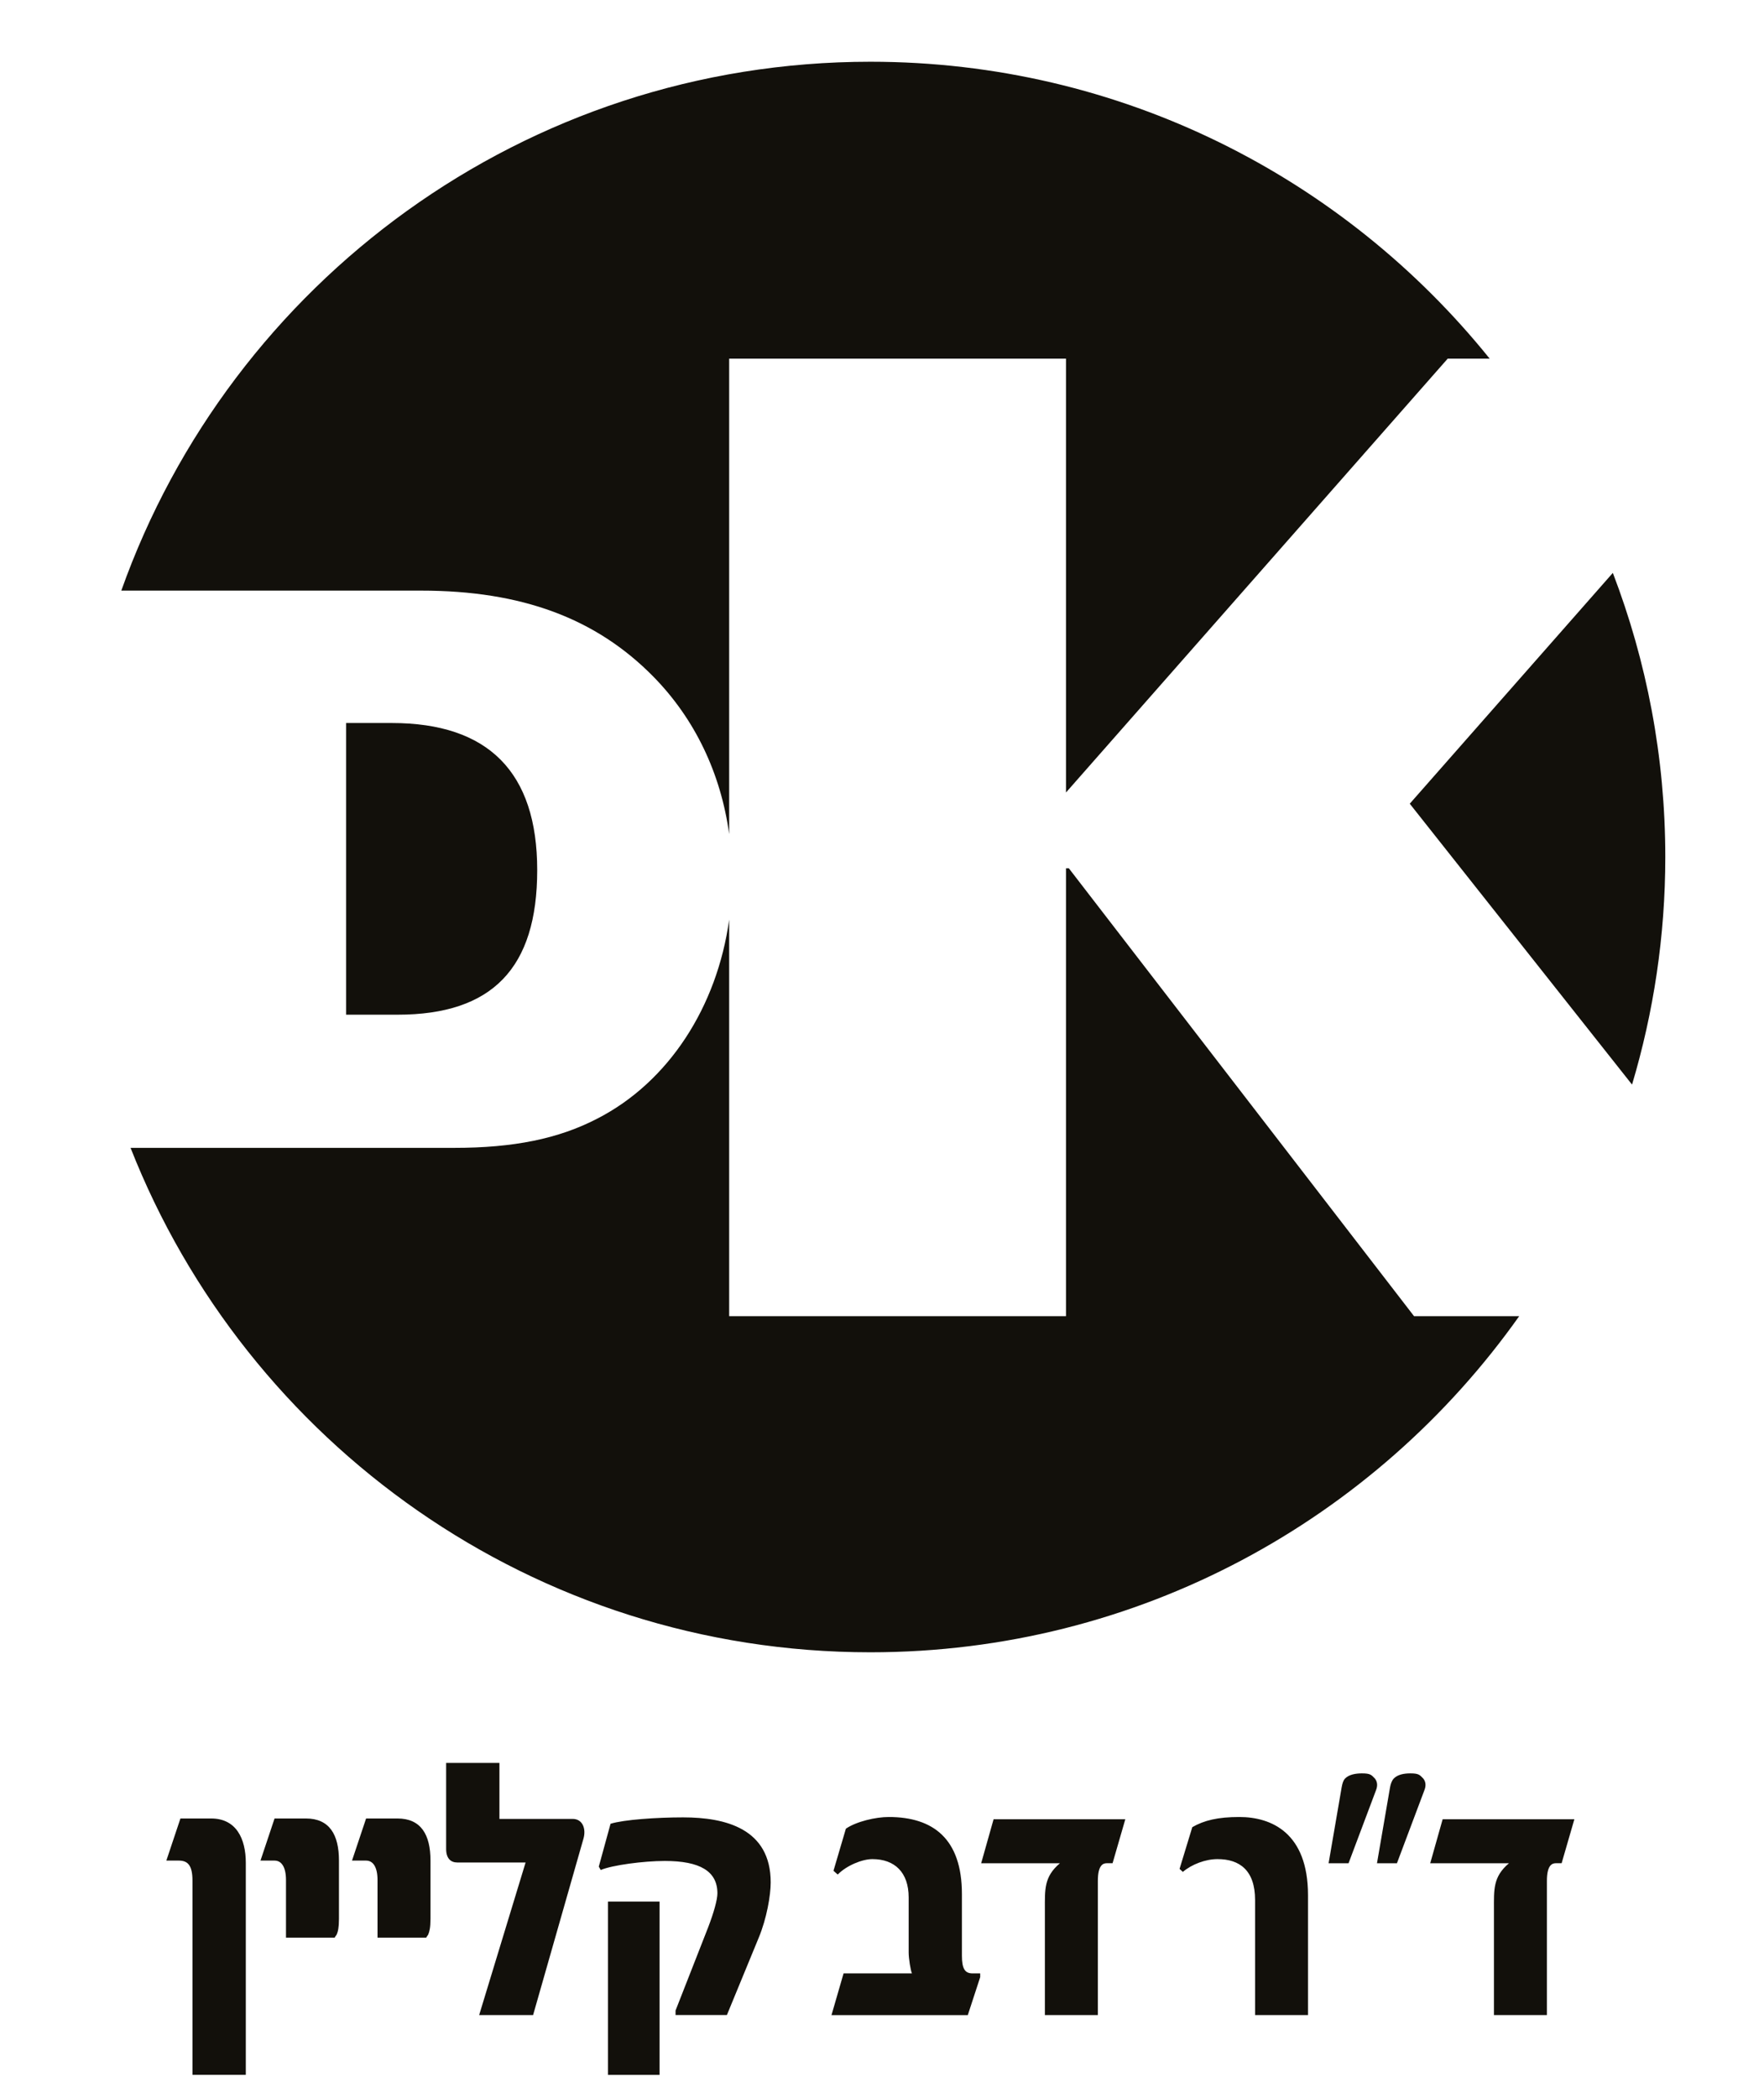
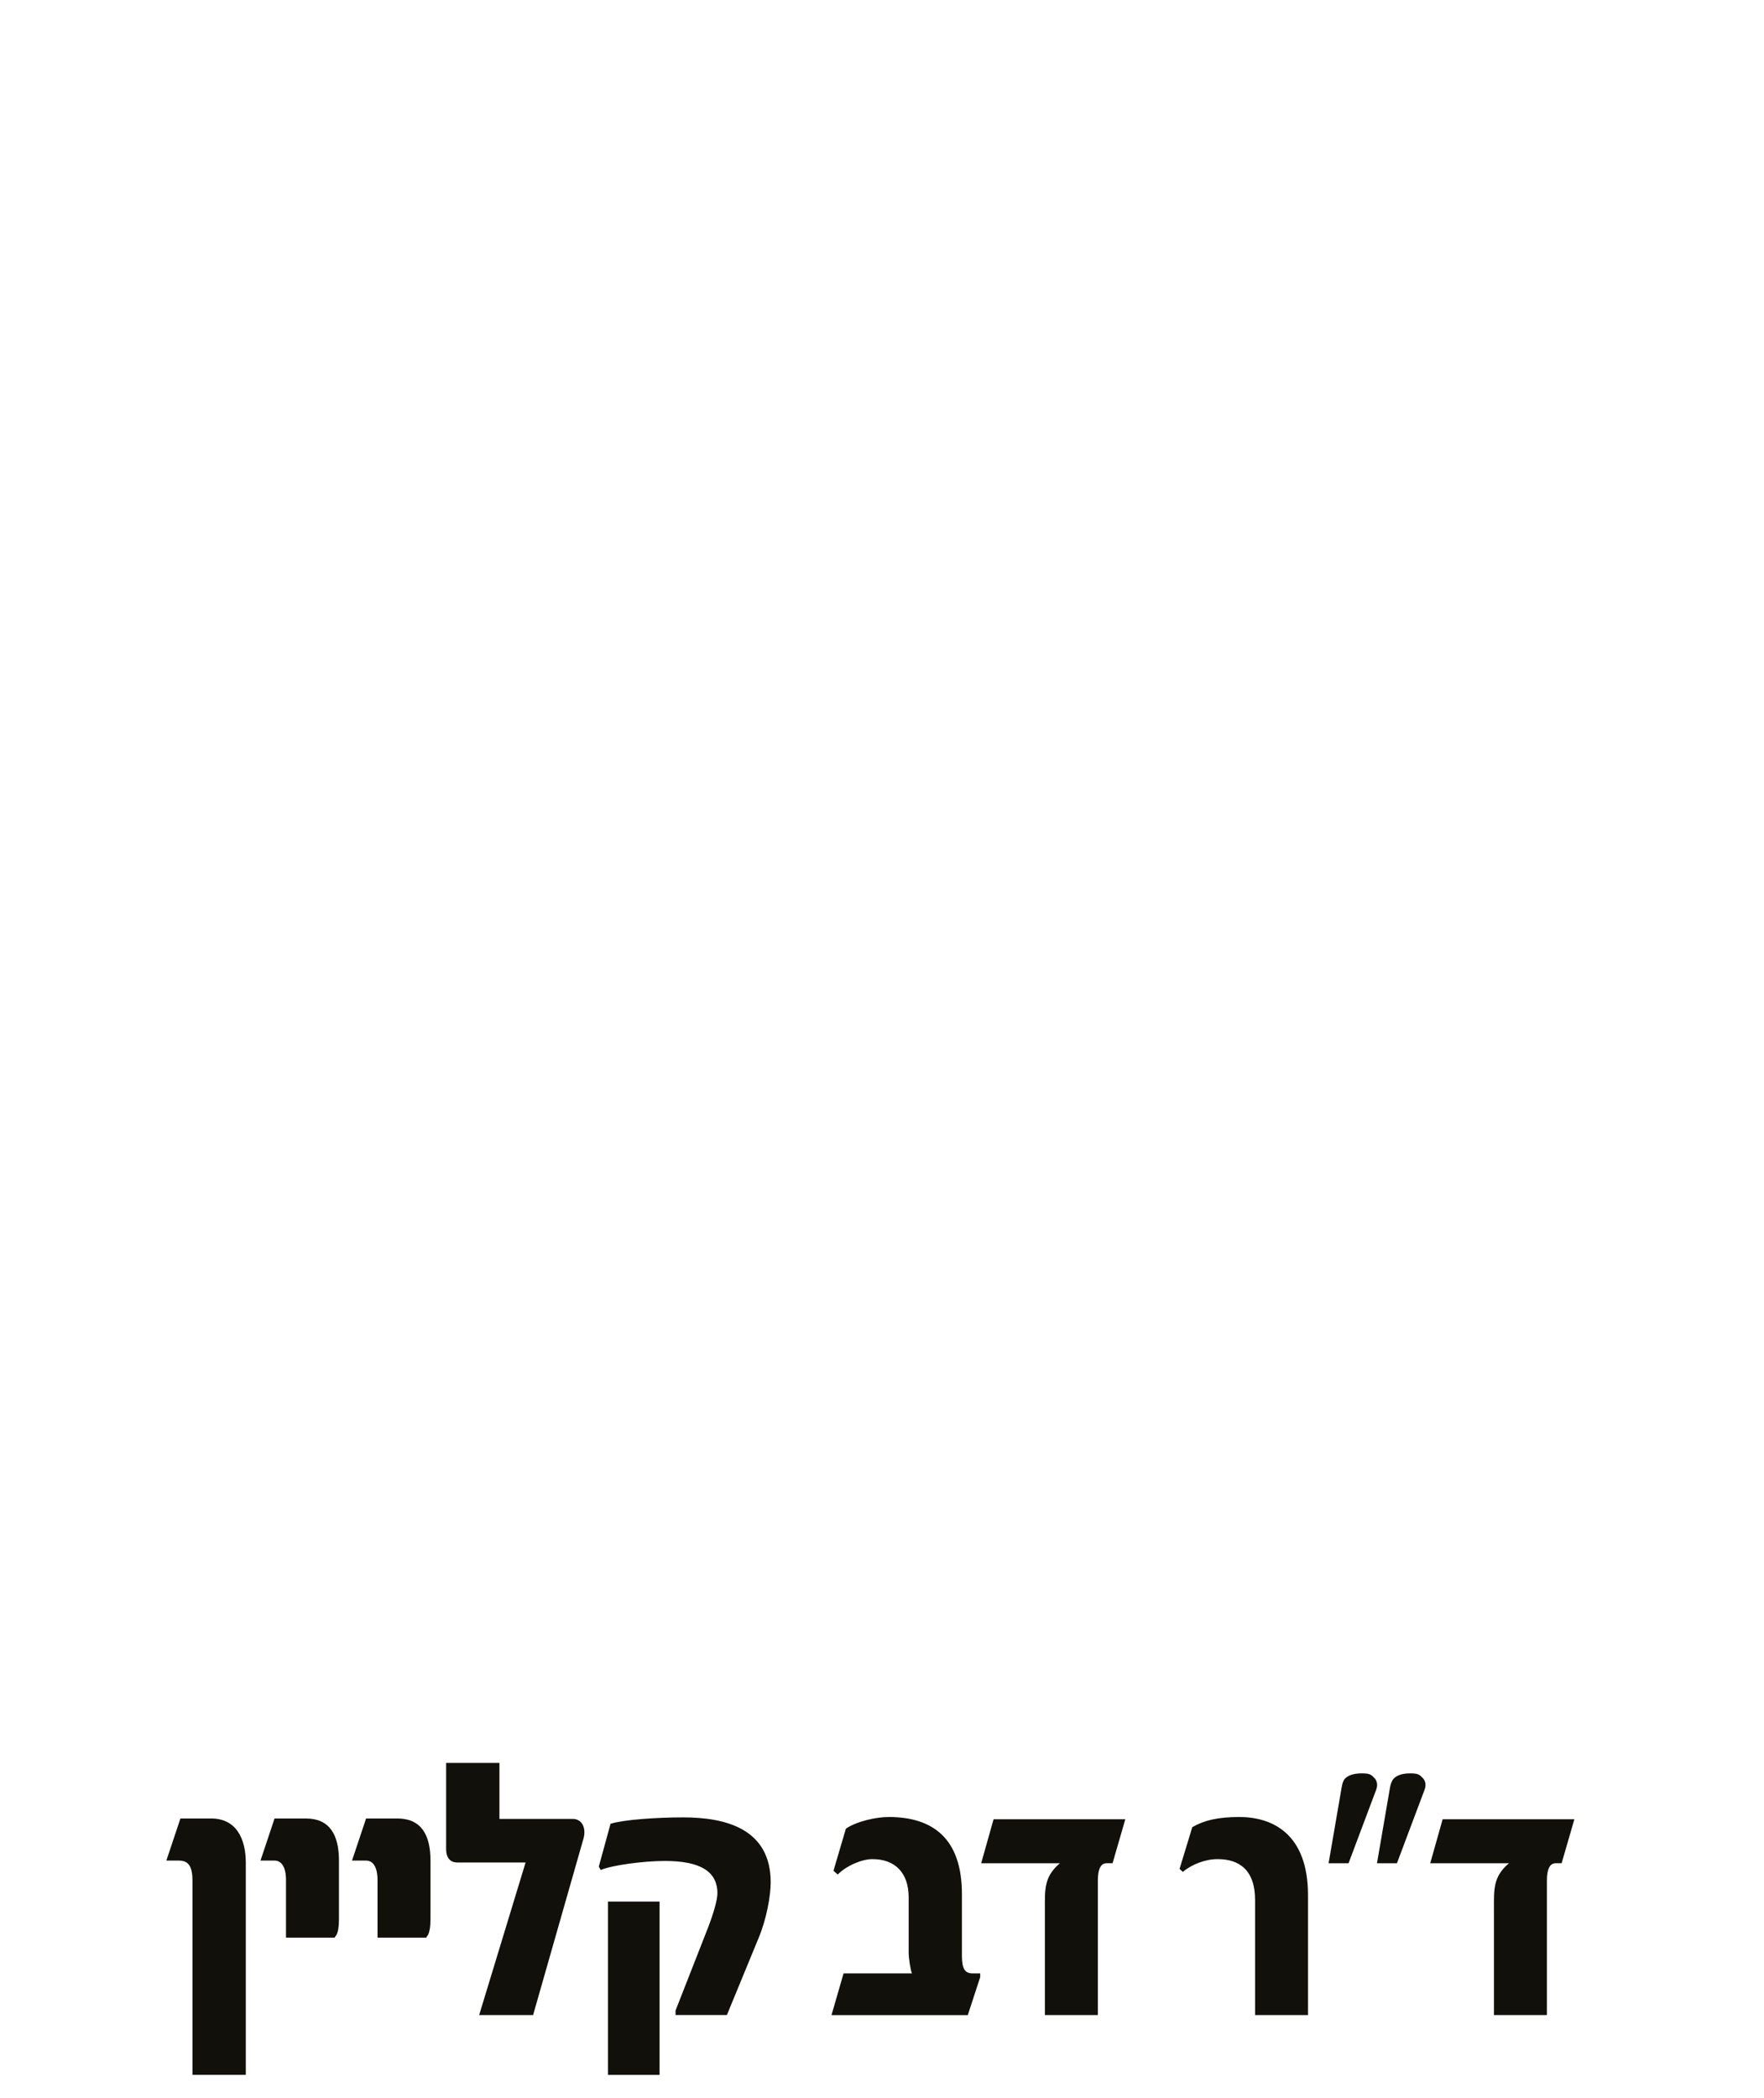
<svg xmlns="http://www.w3.org/2000/svg" version="1.1" id="Layer_1" x="0px" y="0px" viewBox="0 0 381 453" style="enable-background:new 0 0 381 453;" xml:space="preserve">
  <style type="text/css">
	.st0{fill:#12100B;}
</style>
  <g>
    <g>
-       <path class="st0" d="M28.2,247.81c25.07,63.75,87.14,108.9,159.79,108.9c57.89,0,109.04-28.68,140.14-72.57h-22.72l-74.56-96.69    h-0.61v96.69h-72.75v-85.6c-2.62,18.86-13.07,35.02-28.41,42.92c-8.47,4.41-18.17,6.35-31.04,6.35H28.2z M85.87,219.06    c20.46,0,30.16-10.05,30.16-31.22c0-21.17-10.58-31.75-31.4-31.75h-9.88v62.97H85.87z M312.68,77.43h9.07    c-31.47-39.08-79.68-64.1-133.76-64.1c-74.65,0-138.14,47.65-161.79,114.18h64.78c21.7,0,37.74,5.99,50.09,18.52    c9.04,9.18,14.62,20.96,16.42,34.04V77.43h72.75v93.66L312.68,77.43z M359.68,185.02c0-21.62-4.03-42.28-11.33-61.34l-43.86,49.83    l48.01,60.64C357.15,218.58,359.68,202.1,359.68,185.02" />
      <path class="st0" d="M340.04,392.76h-28.45l-2.68,9.49h17.01c-3.46,2.92-3.25,5.68-3.25,9.98v22.8h11.44v-28.97    c0-3.41,1.13-3.81,1.91-3.81h1.27L340.04,392.76z M297.19,386.51c0.42-1.05,0.28-1.87-0.21-2.52c-0.77-0.81-0.99-1.14-2.82-1.14    c-1.34,0-2.82,0.24-3.67,1.14c-0.43,0.49-0.57,1.14-0.71,1.87l-2.82,16.39h4.31L297.19,386.51z M307.64,386.51    c0.42-1.05,0.28-1.87-0.21-2.52c-0.78-0.81-0.99-1.14-2.82-1.14c-1.34,0-2.75,0.24-3.6,1.14c-0.43,0.49-0.64,1.14-0.78,1.87    l-2.82,16.39h4.31L307.64,386.51z M282.51,435.03v-25.88c0-13.47-7.91-16.88-14.83-16.88c-4.66,0-7.62,0.73-10.16,2.19l-2.75,9.01    l0.71,0.65c1.9-1.62,4.87-2.76,7.48-2.76c4.8,0,8.12,2.43,8.12,8.84v24.83H282.51z M243.05,392.76H214.6l-2.68,9.49h17.01    c-3.46,2.92-3.25,5.68-3.25,9.98v22.8h11.44v-28.97c0-3.41,1.13-3.81,1.91-3.81h1.27L243.05,392.76z M211.71,426.84v-0.81h-1.69    c-1.62,0-2.26-1.05-2.26-3.81V408.9c0-11.93-6.21-16.63-15.81-16.63c-2.82,0-6.99,0.97-9.25,2.52l-2.68,9.09l0.92,0.81    c1.9-1.95,5.29-3.33,7.48-3.33c4.8,0,7.84,2.84,7.84,8.28v11.93c0,1.22,0.42,3.89,0.71,4.46H182.2l-2.61,9.01h29.44L211.71,426.84    z M142.46,410.53h-11.15v37.41h11.15V410.53z M166.46,406.39c0-11.6-9.74-14.04-18.92-14.04c-5.65,0-12.85,0.49-15.67,1.38    l-2.54,9.25l0.42,0.73c2.47-1.05,9.25-1.95,13.84-1.95c7.55,0,11.36,2.19,11.36,6.98c0,1.38-0.77,4.14-1.98,7.3l-7.06,18.01v0.97    H157l6.85-16.63C165.61,414.18,166.46,409.15,166.46,406.39 M126.01,396.98c0.63-2.11-0.14-4.3-2.33-4.3h-15.81v-12.09H96.36    v18.58c0,2.03,0.99,2.92,2.4,2.92h14.76l-10.03,32.94h11.65L126.01,396.98z M92.98,414.26v-12.58c0-5.6-2.05-9.09-7.13-9.09h-6.78    l-3.04,9.09h3.04c1.55,0,2.47,1.46,2.47,4.22v12.42h10.52c0.14-0.32,0.28-0.4,0.42-0.65C92.76,417.02,92.98,416.13,92.98,414.26     M73.21,414.26v-12.58c0-5.6-2.05-9.09-7.13-9.09H59.3l-3.04,9.09h3.04c1.55,0,2.47,1.46,2.47,4.22v12.42h10.52    c0.14-0.32,0.28-0.4,0.42-0.65C73,417.02,73.21,416.13,73.21,414.26 M53.09,447.93v-45.76c0-5.2-2.05-9.58-7.48-9.58h-6.64    l-3.04,9.09h2.68c1.91,0,2.96,0.97,2.96,4.3v41.95H53.09z" />
    </g>
  </g>
</svg>